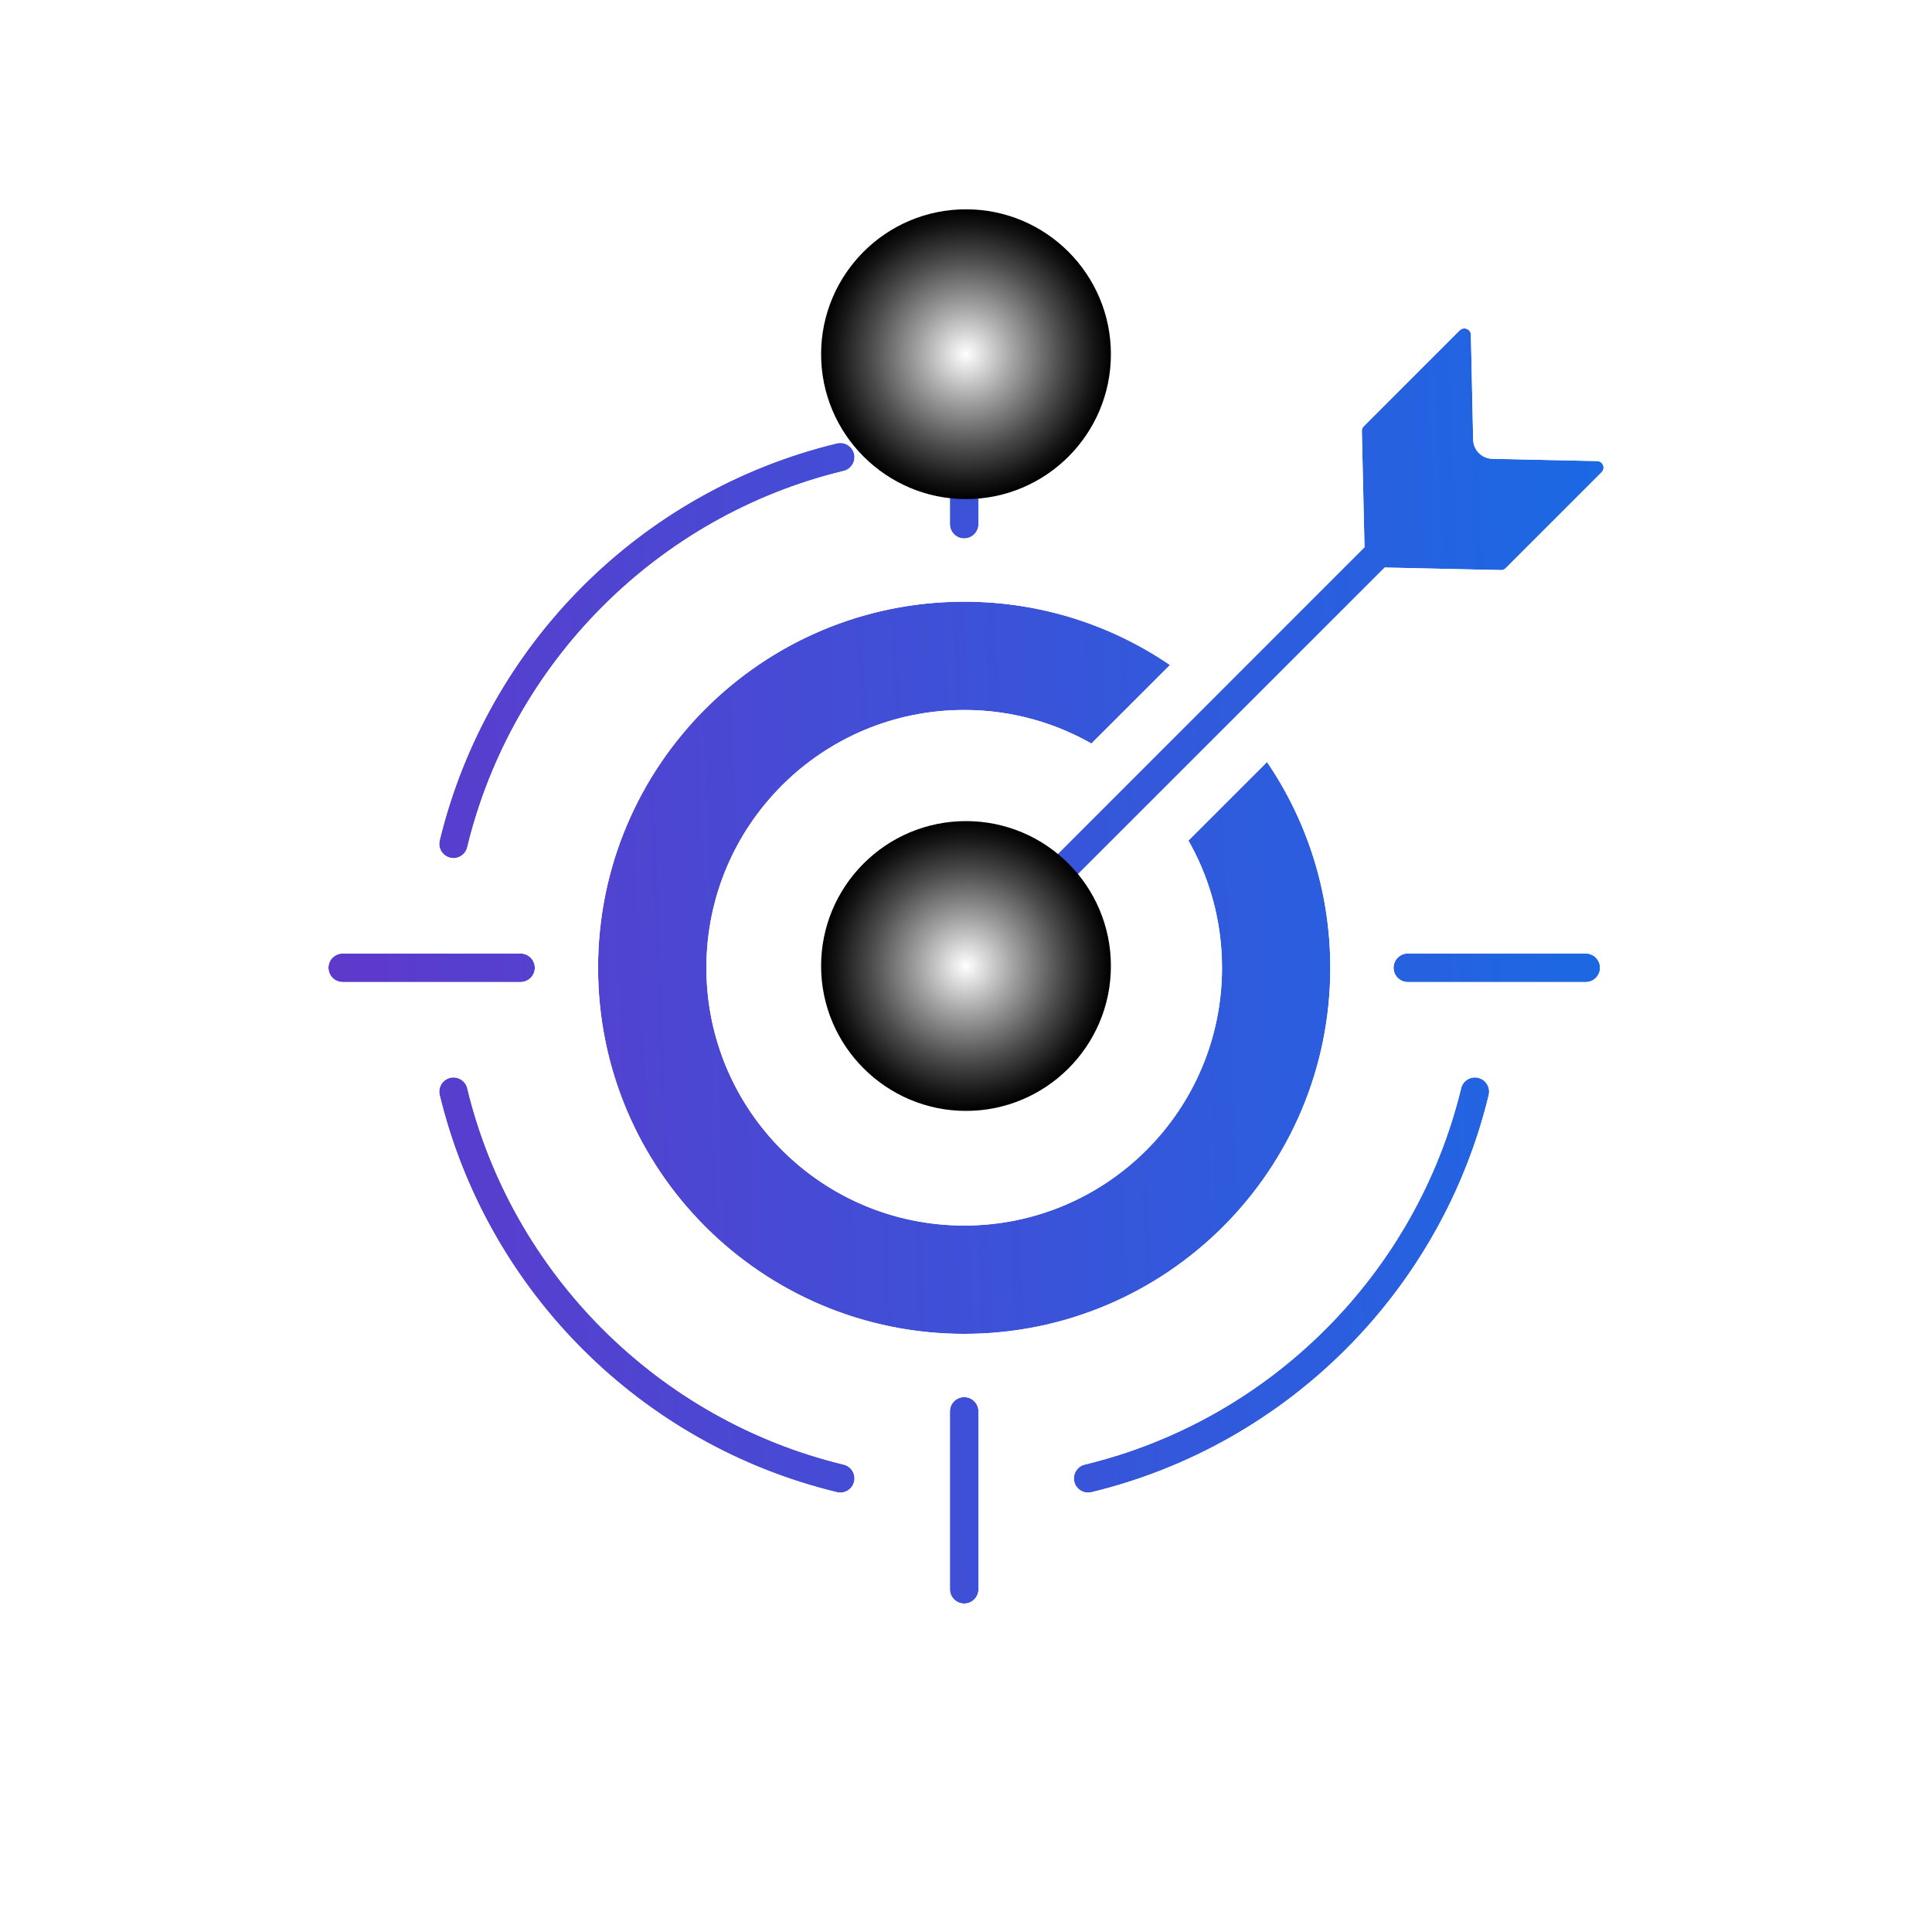
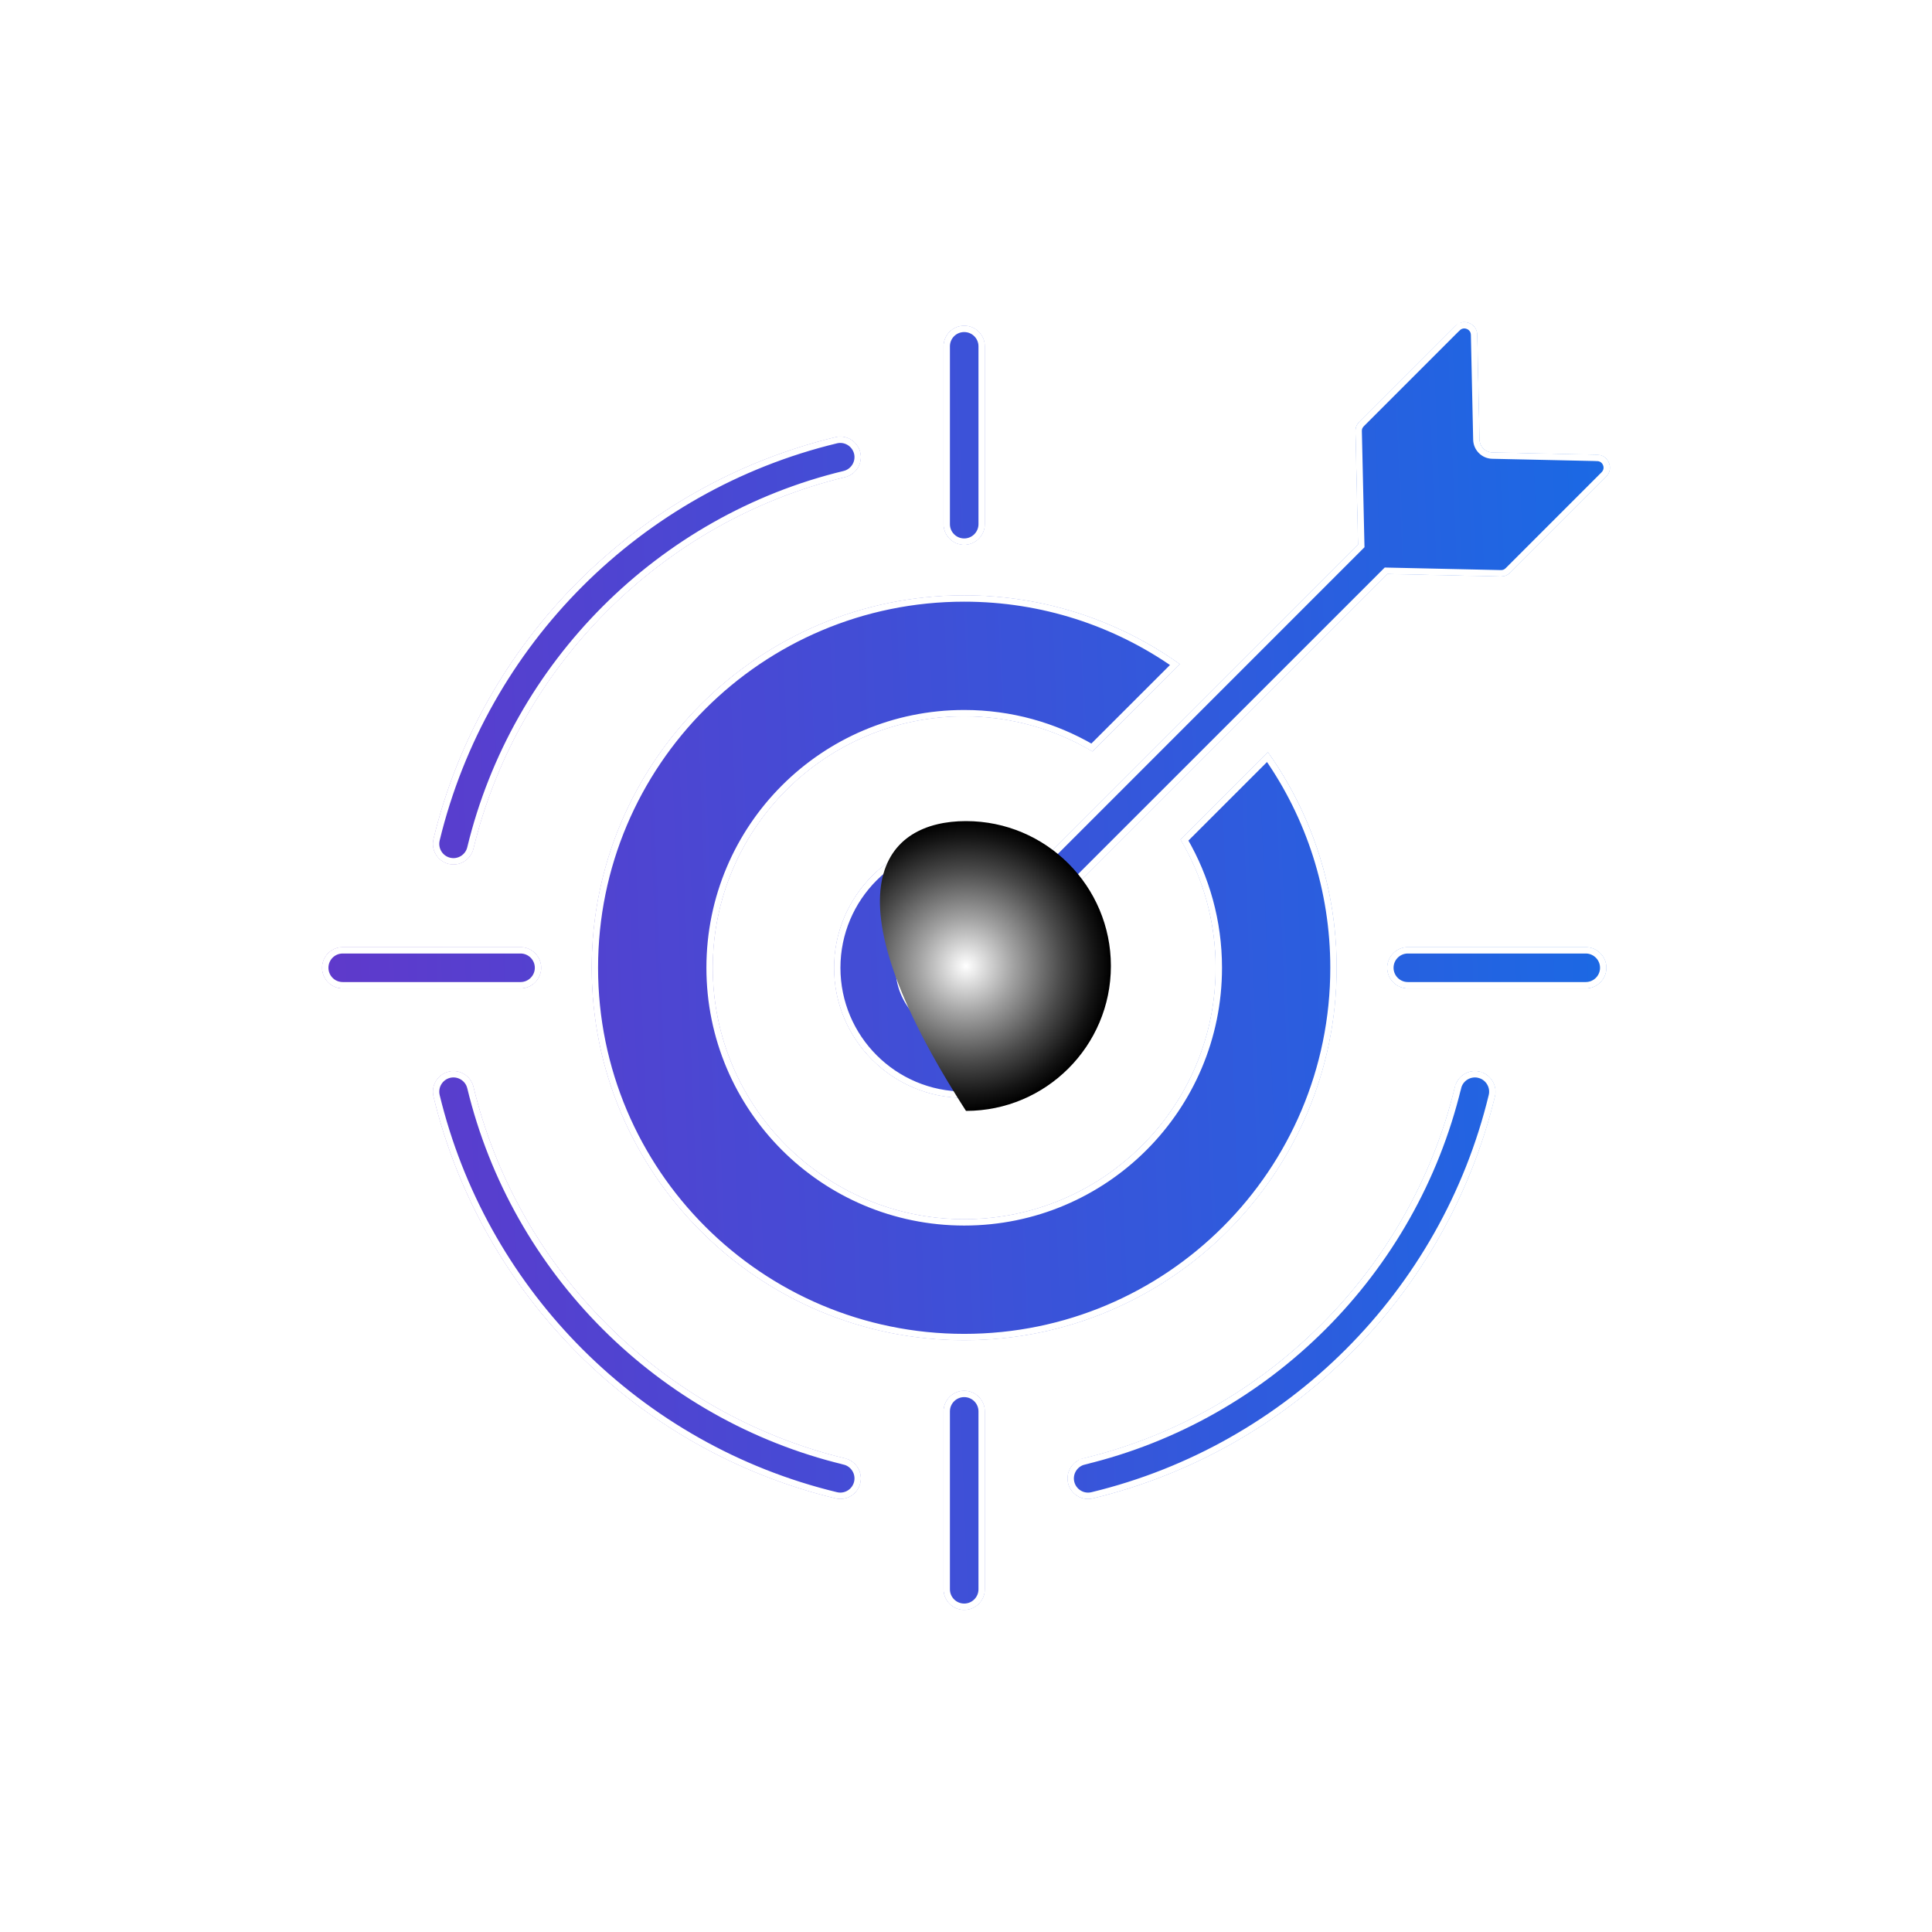
<svg xmlns="http://www.w3.org/2000/svg" width="120" height="120" viewBox="0 0 120 120" fill="none">
  <g clip-path="url(#clip0_7229_61408)">
    <g filter="url(#filter0_f_7229_61408)">
      <path d="M61.174 87.664V98.713C61.174 99.424 60.596 100 59.887 100C59.176 100 58.6 99.422 58.6 98.713V87.664C58.6 86.953 59.178 86.377 59.887 86.377C60.598 86.377 61.174 86.953 61.174 87.664ZM98.494 58.824H87.444C86.733 58.824 86.157 59.402 86.157 60.111C86.157 60.822 86.735 61.398 87.444 61.398H98.494C99.205 61.398 99.781 60.82 99.781 60.111C99.781 59.4 99.203 58.824 98.494 58.824ZM36.747 60.111C36.747 72.892 47.11 83.249 59.887 83.249C72.669 83.249 83.027 72.892 83.027 60.111C83.027 55.118 81.443 50.489 78.753 46.709L73.317 52.144C74.701 54.473 75.501 57.199 75.501 60.109C75.501 68.732 68.511 75.721 59.889 75.721C51.267 75.721 44.276 68.731 44.276 60.109C44.276 51.486 51.267 44.498 59.889 44.498C62.801 44.498 65.525 45.296 67.855 46.682L73.291 41.25C69.51 38.555 64.885 36.971 59.887 36.971C47.11 36.973 36.747 47.335 36.747 60.111ZM62.182 52.358C61.455 52.141 60.687 52.025 59.887 52.025C55.422 52.025 51.801 55.646 51.801 60.111C51.801 64.576 55.422 68.197 59.887 68.197C64.353 68.197 67.974 64.576 67.974 60.111C67.974 59.312 67.858 58.544 67.645 57.816L62.616 62.84C61.112 64.349 58.661 64.349 57.157 62.84C55.648 61.335 55.648 58.885 57.157 57.381L62.182 52.358ZM27.863 53.663C28.55 53.832 29.247 53.406 29.411 52.717C30.787 47.037 33.712 41.956 37.718 37.948C41.725 33.94 46.811 31.011 52.493 29.641C53.18 29.472 53.603 28.78 53.438 28.093C53.269 27.406 52.577 26.98 51.89 27.148C45.731 28.635 40.231 31.799 35.9 36.129C31.573 40.456 28.409 45.954 26.919 52.113C26.754 52.801 27.175 53.493 27.863 53.663ZM91.912 66.558C91.225 66.393 90.528 66.814 90.364 67.503C88.987 73.183 86.063 78.264 82.056 82.272C78.05 86.28 72.968 89.209 67.282 90.579C66.594 90.748 66.172 91.44 66.336 92.127C66.505 92.819 67.197 93.24 67.885 93.073C74.044 91.585 79.544 88.421 83.874 84.091C88.202 79.764 91.366 74.266 92.856 68.108C93.022 67.419 92.599 66.727 91.912 66.558ZM52.495 90.579C46.814 89.207 41.728 86.278 37.72 82.272C33.712 78.266 30.787 73.184 29.413 67.503C29.248 66.816 28.551 66.393 27.864 66.558C27.177 66.727 26.754 67.419 26.919 68.106C28.409 74.265 31.575 79.764 35.9 84.09C40.233 88.421 45.731 91.585 51.89 93.071C52.577 93.24 53.271 92.817 53.438 92.126C53.603 91.44 53.182 90.748 52.495 90.579ZM59.887 33.843C60.598 33.843 61.174 33.266 61.174 32.556V21.512C61.174 20.798 60.596 20.225 59.887 20.225C59.176 20.225 58.6 20.798 58.6 21.512V32.556C58.6 33.267 59.178 33.843 59.887 33.843ZM33.619 60.111C33.619 59.4 33.043 58.824 32.332 58.824H21.287C20.573 58.824 20 59.402 20 60.111C20 60.822 20.573 61.398 21.287 61.398H32.332C33.042 61.398 33.619 60.82 33.619 60.111ZM58.978 59.201C58.477 59.702 58.477 60.519 58.978 61.02C59.479 61.521 60.296 61.521 60.797 61.02L86.169 35.654L93.216 35.809C93.443 35.814 93.642 35.734 93.802 35.575L99.762 29.615C99.992 29.38 100.064 29.051 99.939 28.744C99.815 28.438 99.54 28.248 99.211 28.239L92.692 28.096C92.261 28.087 91.915 27.741 91.901 27.31L91.759 20.787C91.749 20.458 91.558 20.184 91.253 20.059C90.946 19.938 90.619 20.006 90.382 20.236L84.422 26.196C84.263 26.36 84.183 26.556 84.187 26.781L84.347 33.828L58.978 59.201Z" fill="url(#paint0_linear_7229_61408)" />
    </g>
    <path opacity="0.4" d="M61.174 87.664V98.713C61.174 99.424 60.596 100 59.887 100C59.176 100 58.6 99.422 58.6 98.713V87.664C58.6 86.953 59.178 86.377 59.887 86.377C60.598 86.377 61.174 86.953 61.174 87.664ZM98.494 58.824H87.444C86.733 58.824 86.157 59.402 86.157 60.111C86.157 60.822 86.735 61.398 87.444 61.398H98.494C99.205 61.398 99.781 60.82 99.781 60.111C99.781 59.4 99.203 58.824 98.494 58.824ZM36.747 60.111C36.747 72.892 47.11 83.249 59.887 83.249C72.669 83.249 83.027 72.892 83.027 60.111C83.027 55.118 81.443 50.489 78.753 46.709L73.317 52.144C74.701 54.473 75.501 57.199 75.501 60.109C75.501 68.732 68.511 75.721 59.889 75.721C51.267 75.721 44.276 68.731 44.276 60.109C44.276 51.486 51.267 44.498 59.889 44.498C62.801 44.498 65.525 45.296 67.855 46.682L73.291 41.25C69.51 38.555 64.885 36.971 59.887 36.971C47.11 36.973 36.747 47.335 36.747 60.111ZM62.182 52.358C61.455 52.141 60.687 52.025 59.887 52.025C55.422 52.025 51.801 55.646 51.801 60.111C51.801 64.576 55.422 68.197 59.887 68.197C64.353 68.197 67.974 64.576 67.974 60.111C67.974 59.312 67.858 58.544 67.645 57.816L62.616 62.84C61.112 64.349 58.661 64.349 57.157 62.84C55.648 61.335 55.648 58.885 57.157 57.381L62.182 52.358ZM27.863 53.663C28.55 53.832 29.247 53.406 29.411 52.717C30.787 47.037 33.712 41.956 37.718 37.948C41.725 33.94 46.811 31.011 52.493 29.641C53.18 29.472 53.603 28.78 53.438 28.093C53.269 27.406 52.577 26.98 51.89 27.148C45.731 28.635 40.231 31.799 35.9 36.129C31.573 40.456 28.409 45.954 26.919 52.113C26.754 52.801 27.175 53.493 27.863 53.663ZM91.912 66.558C91.225 66.393 90.528 66.814 90.364 67.503C88.987 73.183 86.063 78.264 82.056 82.272C78.05 86.28 72.968 89.209 67.282 90.579C66.594 90.748 66.172 91.44 66.336 92.127C66.505 92.819 67.197 93.24 67.885 93.073C74.044 91.585 79.544 88.421 83.874 84.091C88.202 79.764 91.366 74.266 92.856 68.108C93.022 67.419 92.599 66.727 91.912 66.558ZM52.495 90.579C46.814 89.207 41.728 86.278 37.72 82.272C33.712 78.266 30.787 73.184 29.413 67.503C29.248 66.816 28.551 66.393 27.864 66.558C27.177 66.727 26.754 67.419 26.919 68.106C28.409 74.265 31.575 79.764 35.9 84.09C40.233 88.421 45.731 91.585 51.89 93.071C52.577 93.24 53.271 92.817 53.438 92.126C53.603 91.44 53.182 90.748 52.495 90.579ZM59.887 33.843C60.598 33.843 61.174 33.266 61.174 32.556V21.512C61.174 20.798 60.596 20.225 59.887 20.225C59.176 20.225 58.6 20.798 58.6 21.512V32.556C58.6 33.267 59.178 33.843 59.887 33.843ZM33.619 60.111C33.619 59.4 33.043 58.824 32.332 58.824H21.287C20.573 58.824 20 59.402 20 60.111C20 60.822 20.573 61.398 21.287 61.398H32.332C33.042 61.398 33.619 60.82 33.619 60.111ZM58.978 59.201C58.477 59.702 58.477 60.519 58.978 61.02C59.479 61.521 60.296 61.521 60.797 61.02L86.169 35.654L93.216 35.809C93.443 35.814 93.642 35.734 93.802 35.575L99.762 29.615C99.992 29.38 100.064 29.051 99.939 28.744C99.815 28.438 99.54 28.248 99.211 28.239L92.692 28.096C92.261 28.087 91.915 27.741 91.901 27.31L91.759 20.787C91.749 20.458 91.558 20.184 91.253 20.059C90.946 19.938 90.619 20.006 90.382 20.236L84.422 26.196C84.263 26.36 84.183 26.556 84.187 26.781L84.347 33.828L58.978 59.201Z" fill="url(#paint1_linear_7229_61408)" />
    <g style="mix-blend-mode:overlay">
-       <path d="M61.174 87.664V98.713C61.174 99.424 60.597 100 59.887 100C59.176 100 58.6 99.422 58.6 98.713V87.664C58.6 86.953 59.178 86.377 59.887 86.377C60.598 86.377 61.174 86.953 61.174 87.664ZM98.494 58.824H87.444C86.733 58.824 86.157 59.402 86.157 60.111C86.157 60.822 86.735 61.398 87.444 61.398H98.494C99.205 61.398 99.781 60.82 99.781 60.111C99.781 59.4 99.203 58.824 98.494 58.824ZM36.747 60.111C36.747 72.892 47.11 83.249 59.887 83.249C72.669 83.249 83.027 72.892 83.027 60.111C83.027 55.118 81.443 50.489 78.753 46.709L73.317 52.144C74.701 54.473 75.501 57.199 75.501 60.109C75.501 68.732 68.511 75.721 59.889 75.721C51.267 75.721 44.276 68.731 44.276 60.109C44.276 51.486 51.267 44.498 59.889 44.498C62.801 44.498 65.525 45.296 67.855 46.682L73.291 41.25C69.51 38.555 64.885 36.971 59.887 36.971C47.11 36.973 36.747 47.335 36.747 60.111ZM62.182 52.358C61.455 52.141 60.687 52.025 59.887 52.025C55.422 52.025 51.801 55.646 51.801 60.111C51.801 64.576 55.422 68.197 59.887 68.197C64.353 68.197 67.974 64.576 67.974 60.111C67.974 59.312 67.858 58.544 67.645 57.816L62.616 62.84C61.112 64.349 58.661 64.349 57.157 62.84C55.648 61.335 55.648 58.885 57.157 57.381L62.182 52.358ZM27.863 53.663C28.55 53.832 29.247 53.406 29.411 52.717C30.787 47.037 33.712 41.956 37.718 37.948C41.725 33.94 46.811 31.011 52.493 29.641C53.18 29.472 53.603 28.78 53.438 28.093C53.269 27.406 52.577 26.98 51.89 27.148C45.731 28.635 40.231 31.799 35.9 36.129C31.573 40.456 28.409 45.954 26.919 52.113C26.754 52.801 27.175 53.493 27.863 53.663ZM91.912 66.558C91.225 66.393 90.528 66.814 90.364 67.503C88.987 73.183 86.063 78.264 82.056 82.272C78.05 86.28 72.968 89.209 67.282 90.579C66.594 90.748 66.172 91.44 66.336 92.127C66.505 92.819 67.197 93.24 67.885 93.073C74.044 91.585 79.544 88.421 83.874 84.091C88.202 79.764 91.366 74.266 92.856 68.108C93.022 67.419 92.599 66.727 91.912 66.558ZM52.495 90.579C46.814 89.207 41.728 86.278 37.72 82.272C33.712 78.266 30.787 73.184 29.413 67.503C29.248 66.816 28.551 66.393 27.864 66.558C27.177 66.727 26.754 67.419 26.919 68.106C28.409 74.265 31.575 79.764 35.9 84.09C40.233 88.421 45.731 91.585 51.89 93.071C52.577 93.24 53.271 92.817 53.438 92.126C53.603 91.44 53.182 90.748 52.495 90.579ZM59.887 33.843C60.598 33.843 61.174 33.266 61.174 32.556V21.512C61.174 20.798 60.597 20.225 59.887 20.225C59.176 20.225 58.6 20.798 58.6 21.512V32.556C58.6 33.267 59.178 33.843 59.887 33.843ZM33.619 60.111C33.619 59.4 33.043 58.824 32.332 58.824H21.287C20.573 58.824 20 59.402 20 60.111C20 60.822 20.573 61.398 21.287 61.398H32.332C33.042 61.398 33.619 60.82 33.619 60.111ZM58.978 59.201C58.477 59.702 58.477 60.519 58.978 61.02C59.479 61.521 60.296 61.521 60.797 61.02L86.169 35.654L93.216 35.809C93.443 35.814 93.642 35.734 93.802 35.575L99.762 29.615C99.992 29.38 100.064 29.051 99.939 28.744C99.815 28.438 99.54 28.248 99.211 28.239L92.692 28.096C92.261 28.087 91.915 27.741 91.901 27.31L91.759 20.787C91.749 20.458 91.558 20.184 91.253 20.059C90.946 19.938 90.619 20.006 90.382 20.236L84.422 26.196C84.263 26.36 84.183 26.556 84.187 26.781L84.347 33.828L58.978 59.201Z" stroke="white" stroke-width="0.8" />
-     </g>
+       </g>
    <g style="mix-blend-mode:overlay">
      <path d="M59.888 86.577C60.488 86.577 60.975 87.064 60.975 87.664V98.713C60.975 99.313 60.486 99.8 59.888 99.8C59.288 99.8 58.801 99.312 58.801 98.713V87.664C58.801 87.064 59.289 86.577 59.888 86.577ZM90.559 67.55C90.697 66.97 91.283 66.613 91.864 66.751V66.752C92.409 66.886 92.757 67.408 92.683 67.952L92.662 68.061C91.18 74.183 88.034 79.648 83.732 83.95C79.427 88.255 73.96 91.4 67.838 92.878H67.837C67.258 93.019 66.673 92.664 66.53 92.079C66.392 91.5 66.749 90.916 67.329 90.773L67.328 90.772C73.051 89.394 78.167 86.447 82.198 82.414C86.23 78.381 89.173 73.266 90.558 67.55H90.559ZM27.911 66.751C28.456 66.621 29.006 66.929 29.186 67.444L29.218 67.55C30.601 73.268 33.545 78.383 37.578 82.414C41.611 86.445 46.73 89.392 52.446 90.772V90.773C53.027 90.916 53.382 91.5 53.244 92.078C53.111 92.626 52.589 92.973 52.047 92.897L51.938 92.877C45.815 91.4 40.349 88.255 36.042 83.948C31.876 79.782 28.793 74.522 27.257 68.631L27.113 68.059C26.975 67.479 27.331 66.894 27.911 66.751ZM59.888 37.171C64.757 37.171 69.269 38.689 72.981 41.276L67.821 46.432C65.492 45.077 62.782 44.298 59.889 44.298C51.157 44.298 44.076 51.376 44.076 60.109C44.076 68.841 51.157 75.921 59.889 75.921C68.621 75.921 75.701 68.843 75.701 60.109C75.701 57.218 74.92 54.506 73.566 52.177L78.725 47.019C81.308 50.731 82.827 55.246 82.827 60.111C82.827 72.781 72.559 83.049 59.888 83.049C47.221 83.049 36.947 72.781 36.947 60.111C36.947 47.446 47.221 37.172 59.888 37.171ZM59.888 52.225C60.548 52.225 61.185 52.307 61.796 52.461L57.016 57.239C55.428 58.822 55.428 61.398 57.016 62.98C58.598 64.568 61.174 64.568 62.757 62.98L62.758 62.981L67.541 58.201C67.692 58.813 67.773 59.452 67.773 60.111C67.773 64.465 64.242 67.997 59.888 67.997C55.533 67.997 52.001 64.466 52.001 60.111C52.001 55.757 55.533 52.225 59.888 52.225ZM21.287 59.024H32.332C32.932 59.024 33.419 59.511 33.419 60.111C33.419 60.71 32.931 61.197 32.332 61.197H21.287C20.684 61.197 20.201 60.712 20.2 60.111C20.2 59.512 20.684 59.024 21.287 59.024ZM87.443 59.024H98.494C99.093 59.025 99.581 59.511 99.581 60.111C99.581 60.71 99.094 61.197 98.494 61.197H87.443C86.845 61.197 86.357 60.711 86.356 60.111C86.356 59.513 86.843 59.025 87.443 59.024ZM90.522 20.379C90.702 20.204 90.944 20.155 91.176 20.244H91.177C91.38 20.328 91.515 20.494 91.55 20.701L91.559 20.793L91.701 27.314V27.316C91.719 27.852 92.15 28.284 92.688 28.296L99.205 28.438V28.439C99.455 28.446 99.66 28.587 99.754 28.819V28.82C99.847 29.05 99.796 29.294 99.619 29.475L93.66 35.434C93.539 35.554 93.393 35.613 93.221 35.609L86.174 35.454L86.089 35.452L86.028 35.513L60.655 60.879C60.232 61.302 59.542 61.302 59.119 60.879C58.696 60.456 58.696 59.766 59.119 59.343L84.488 33.969L84.549 33.908L84.547 33.823L84.388 26.776C84.384 26.608 84.441 26.464 84.564 26.337L90.522 20.378L90.522 20.379ZM51.938 27.342C52.516 27.201 53.101 27.559 53.244 28.141C53.373 28.684 53.069 29.231 52.552 29.415L52.445 29.447C46.727 30.826 41.609 33.774 37.577 37.807C33.545 41.84 30.602 46.954 29.217 52.67V52.671C29.078 53.252 28.489 53.611 27.91 53.469C27.33 53.326 26.975 52.742 27.113 52.16C28.595 46.038 31.74 40.572 36.042 36.27C40.347 31.966 45.815 28.82 51.938 27.342ZM59.888 20.425C60.487 20.425 60.975 20.909 60.975 21.512V32.557C60.974 33.155 60.488 33.643 59.888 33.644C59.289 33.644 58.801 33.157 58.801 32.557V21.512C58.801 20.909 59.287 20.425 59.888 20.425Z" stroke="white" stroke-width="0.4" />
    </g>
    <g style="mix-blend-mode:overlay">
      <path d="M59.888 86.277C60.654 86.278 61.274 86.898 61.274 87.664V98.713C61.274 99.479 60.652 100.099 59.888 100.1C59.122 100.1 58.5 99.477 58.5 98.713V87.664C58.5 86.898 59.123 86.277 59.888 86.277ZM90.267 67.48C90.444 66.737 91.195 66.283 91.936 66.46V66.461L92.071 66.501C92.731 66.736 93.121 67.435 92.953 68.131C91.458 74.308 88.285 79.822 83.945 84.162C79.602 88.505 74.086 91.678 67.908 93.17C67.213 93.339 66.514 92.951 66.279 92.287L66.239 92.15C66.062 91.409 66.517 90.664 67.258 90.481H67.259C72.927 89.116 77.992 86.196 81.985 82.201C85.979 78.206 88.895 73.141 90.267 67.48ZM27.841 66.46C28.581 66.283 29.332 66.738 29.51 67.48L29.643 68.009C31.063 73.458 33.92 78.332 37.79 82.201C41.785 86.195 46.856 89.115 52.518 90.481H52.519C53.259 90.664 53.713 91.409 53.536 92.148V92.149C53.356 92.895 52.608 93.35 51.866 93.168C45.689 91.678 40.175 88.504 35.83 84.16C31.492 79.822 28.316 74.307 26.821 68.13V68.129C26.644 67.388 27.1 66.643 27.84 66.461L27.841 66.46ZM59.888 36.871C64.906 36.871 69.551 38.462 73.349 41.168L73.445 41.236L73.361 41.32L67.926 46.753L67.87 46.808L67.804 46.768C65.489 45.391 62.782 44.598 59.889 44.598C51.322 44.598 44.377 51.542 44.377 60.109C44.377 68.675 51.322 75.62 59.889 75.62C68.455 75.62 75.401 68.677 75.401 60.109C75.401 57.218 74.606 54.51 73.231 52.195L73.191 52.128L73.246 52.073L78.683 46.638L78.766 46.554L78.835 46.65C81.536 50.447 83.127 55.097 83.127 60.111C83.127 72.947 72.724 83.348 59.888 83.349C47.056 83.349 36.648 72.947 36.648 60.111C36.648 47.28 47.056 36.873 59.888 36.871ZM59.888 51.925C60.697 51.925 61.474 52.042 62.211 52.263L62.372 52.31L62.253 52.429L57.227 57.451C55.758 58.916 55.758 61.303 57.227 62.769L57.368 62.902C58.842 64.237 61.125 64.192 62.545 62.769H62.546L67.574 57.745L67.693 57.626L67.741 57.788C67.957 58.525 68.074 59.303 68.074 60.111C68.074 64.631 64.408 68.297 59.888 68.297C55.367 68.297 51.701 64.631 51.701 60.111C51.701 55.591 55.367 51.925 59.888 51.925ZM32.332 58.724C33.098 58.724 33.72 59.345 33.72 60.111C33.719 60.876 33.096 61.498 32.332 61.498H21.287C20.518 61.498 19.901 60.877 19.9 60.111C19.9 59.347 20.518 58.724 21.287 58.724H32.332ZM98.494 58.724C99.258 58.724 99.881 59.345 99.881 60.111C99.881 60.875 99.26 61.498 98.494 61.498H87.443C86.679 61.498 86.057 60.877 86.057 60.111C86.057 59.347 86.677 58.724 87.443 58.724H98.494ZM90.312 20.164C90.577 19.907 90.945 19.831 91.289 19.966L91.291 19.967C91.59 20.089 91.793 20.341 91.846 20.648L91.858 20.784L92.001 27.307C92.013 27.685 92.317 27.988 92.694 27.996L99.213 28.139H99.214C99.582 28.149 99.894 28.363 100.032 28.707C100.173 29.052 100.09 29.423 99.834 29.685L99.833 29.686L93.872 35.645C93.693 35.824 93.468 35.914 93.214 35.909L86.21 35.755L60.867 61.091C60.327 61.631 59.447 61.631 58.907 61.091C58.367 60.551 58.367 59.671 58.907 59.131L84.246 33.787L84.087 26.783C84.082 26.53 84.173 26.309 84.351 26.126L90.312 20.164ZM51.866 27.05C52.608 26.869 53.353 27.329 53.535 28.069H53.536C53.702 28.764 53.312 29.463 52.652 29.698L52.517 29.738C46.853 31.104 41.783 34.024 37.789 38.019C33.92 41.889 31.064 46.764 29.642 52.212L29.508 52.74C29.331 53.483 28.58 53.942 27.839 53.76C27.098 53.578 26.644 52.832 26.821 52.09V52.089C28.316 45.912 31.49 40.397 35.83 36.058C40.173 31.715 45.689 28.541 51.866 27.05ZM59.888 20.125C60.652 20.125 61.274 20.742 61.274 21.512V32.557C61.274 33.321 60.654 33.943 59.888 33.943C59.123 33.943 58.5 33.323 58.5 32.557V21.512C58.5 20.742 59.122 20.125 59.888 20.125Z" stroke="white" stroke-width="0.2" />
    </g>
-     <path style="mix-blend-mode:color-dodge" d="M69 60C69 64.977 64.958 69 60 69C55.042 69 51 64.958 51 60C51 55.042 55.023 51 60 51C64.977 51 69 55.042 69 60Z" fill="url(#paint2_radial_7229_61408)" />
-     <path style="mix-blend-mode:color-dodge" d="M69 22C69 26.977 64.958 31 60 31C55.042 31 51 26.958 51 22C51 17.042 55.023 13 60 13C64.977 13 69 17.042 69 22Z" fill="url(#paint3_radial_7229_61408)" />
+     <path style="mix-blend-mode:color-dodge" d="M69 60C69 64.977 64.958 69 60 69C51 55.042 55.023 51 60 51C64.977 51 69 55.042 69 60Z" fill="url(#paint2_radial_7229_61408)" />
  </g>
  <defs>
    <filter id="filter0_f_7229_61408" x="-8" y="-8" width="136" height="136" filterUnits="userSpaceOnUse" color-interpolation-filters="sRGB">
      <feFlood flood-opacity="0" result="BackgroundImageFix" />
      <feBlend mode="normal" in="SourceGraphic" in2="BackgroundImageFix" result="shape" />
      <feGaussianBlur stdDeviation="14" result="effect1_foregroundBlur_7229_61408" />
    </filter>
    <linearGradient id="paint0_linear_7229_61408" x1="130.261" y1="-0.645" x2="17.756" y2="3.851" gradientUnits="userSpaceOnUse">
      <stop stop-color="#007CEE" />
      <stop offset="1" stop-color="#5F39CB" />
    </linearGradient>
    <linearGradient id="paint1_linear_7229_61408" x1="130.261" y1="-0.645" x2="17.756" y2="3.851" gradientUnits="userSpaceOnUse">
      <stop stop-color="#007CEE" />
      <stop offset="1" stop-color="#5F39CB" />
    </linearGradient>
    <radialGradient id="paint2_radial_7229_61408" cx="0" cy="0" r="1" gradientUnits="userSpaceOnUse" gradientTransform="translate(60 60) scale(9)">
      <stop stop-color="white" />
      <stop offset="0.33" stop-color="#A2A2A2" />
      <stop offset="0.66" stop-color="#4B4B4B" />
      <stop offset="0.89" stop-color="#151515" />
      <stop offset="1" />
    </radialGradient>
    <radialGradient id="paint3_radial_7229_61408" cx="0" cy="0" r="1" gradientUnits="userSpaceOnUse" gradientTransform="translate(60 22) scale(9)">
      <stop stop-color="white" />
      <stop offset="0.33" stop-color="#A2A2A2" />
      <stop offset="0.66" stop-color="#4B4B4B" />
      <stop offset="0.89" stop-color="#151515" />
      <stop offset="1" />
    </radialGradient>
    <clipPath id="clip0_7229_61408">
      <rect width="120" height="120" fill="white" />
    </clipPath>
  </defs>
</svg>